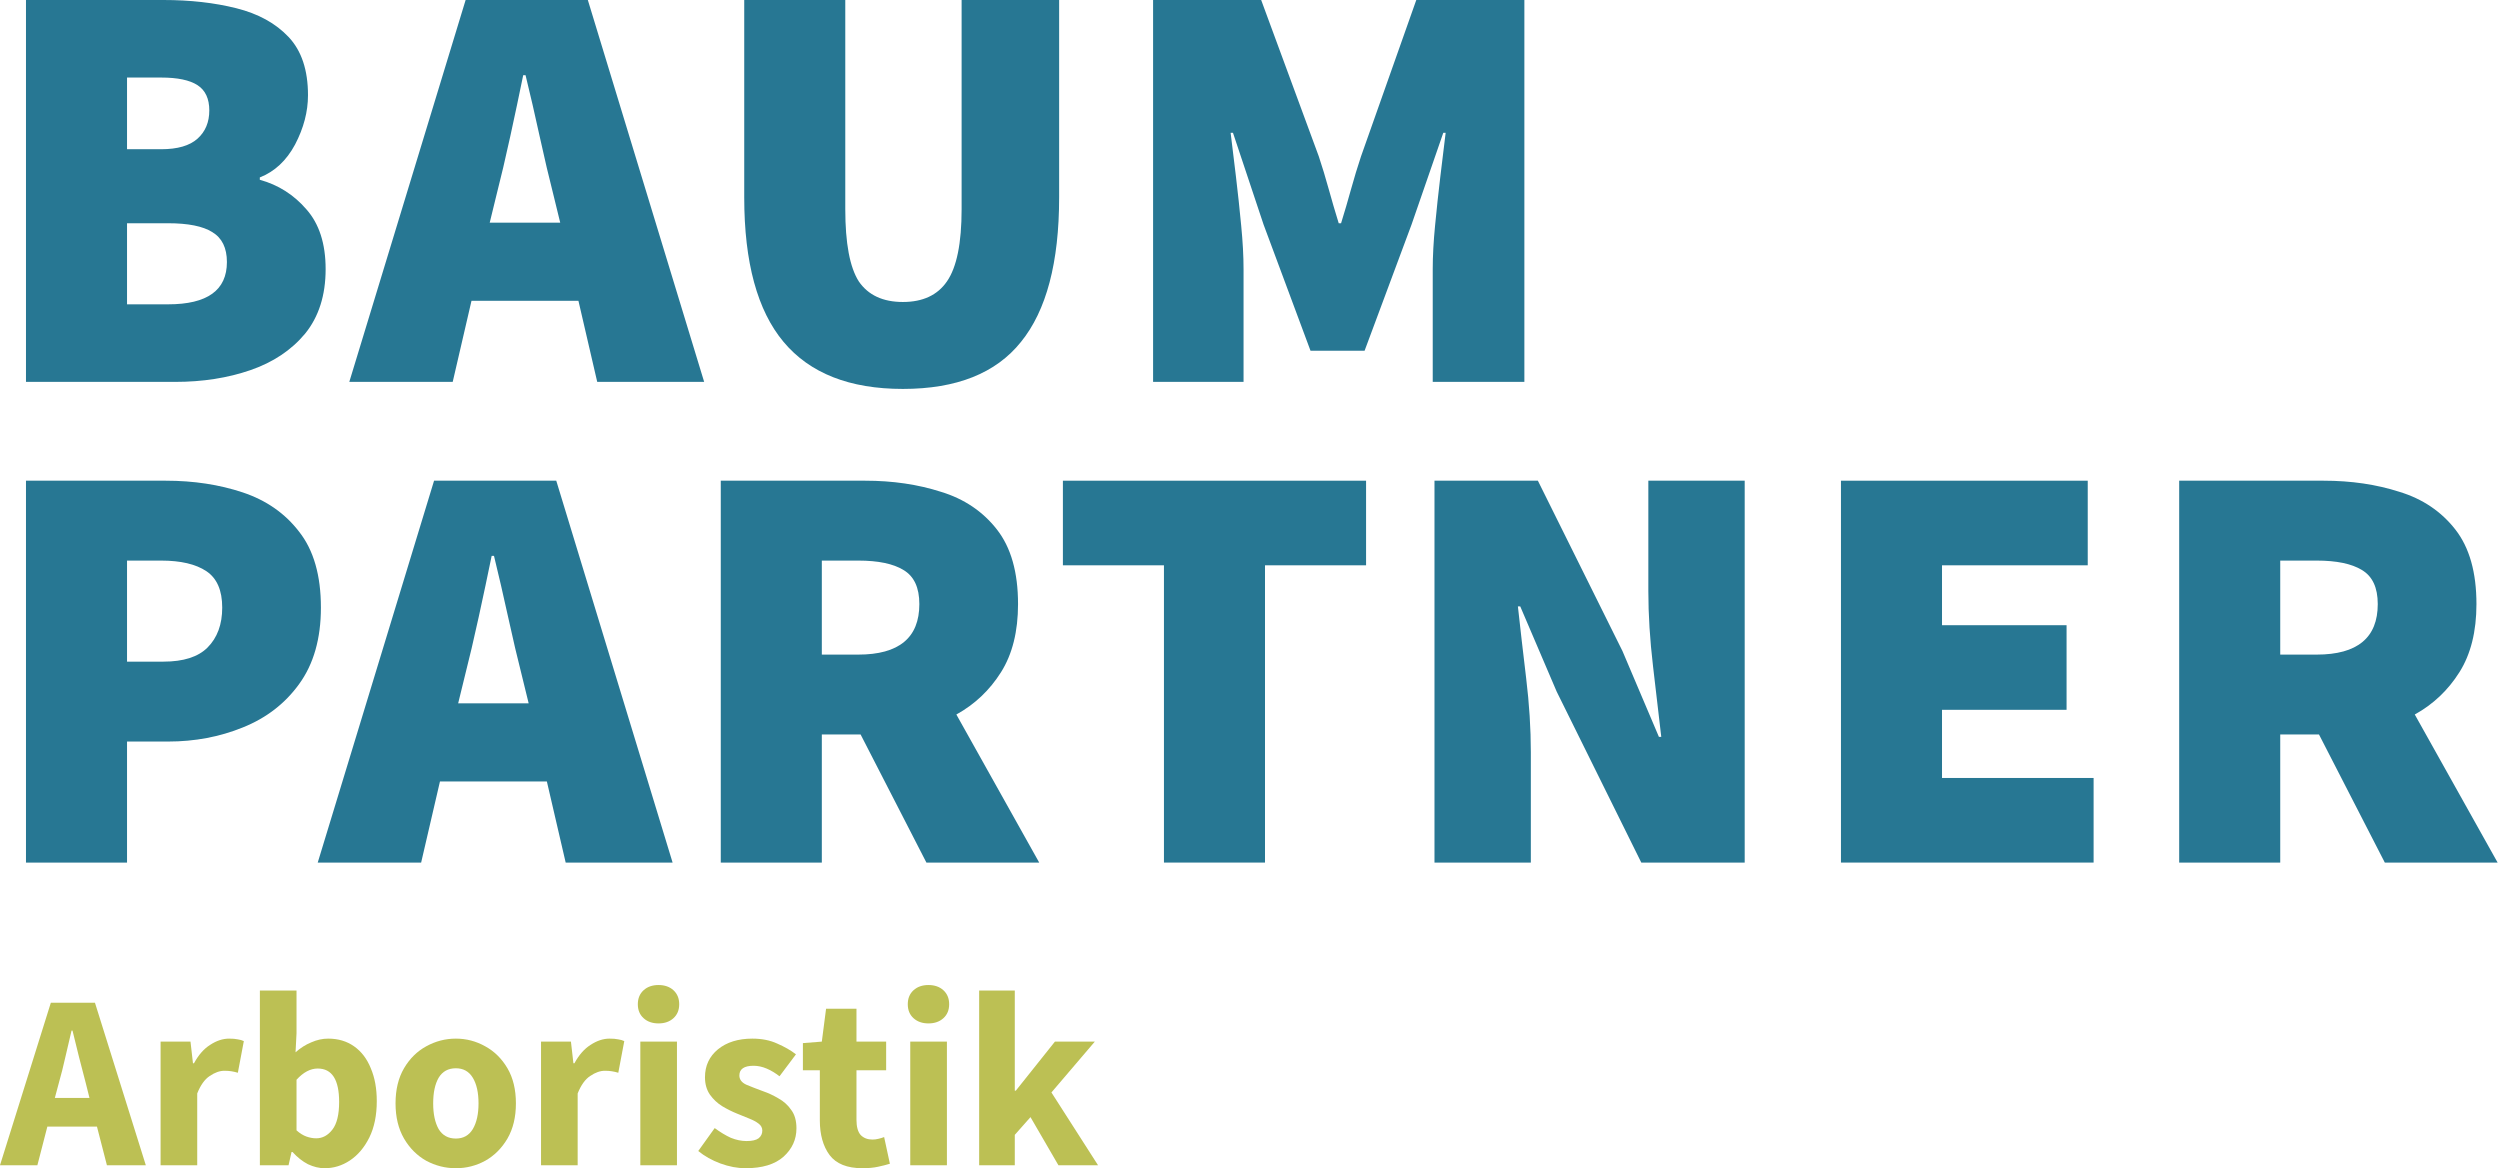
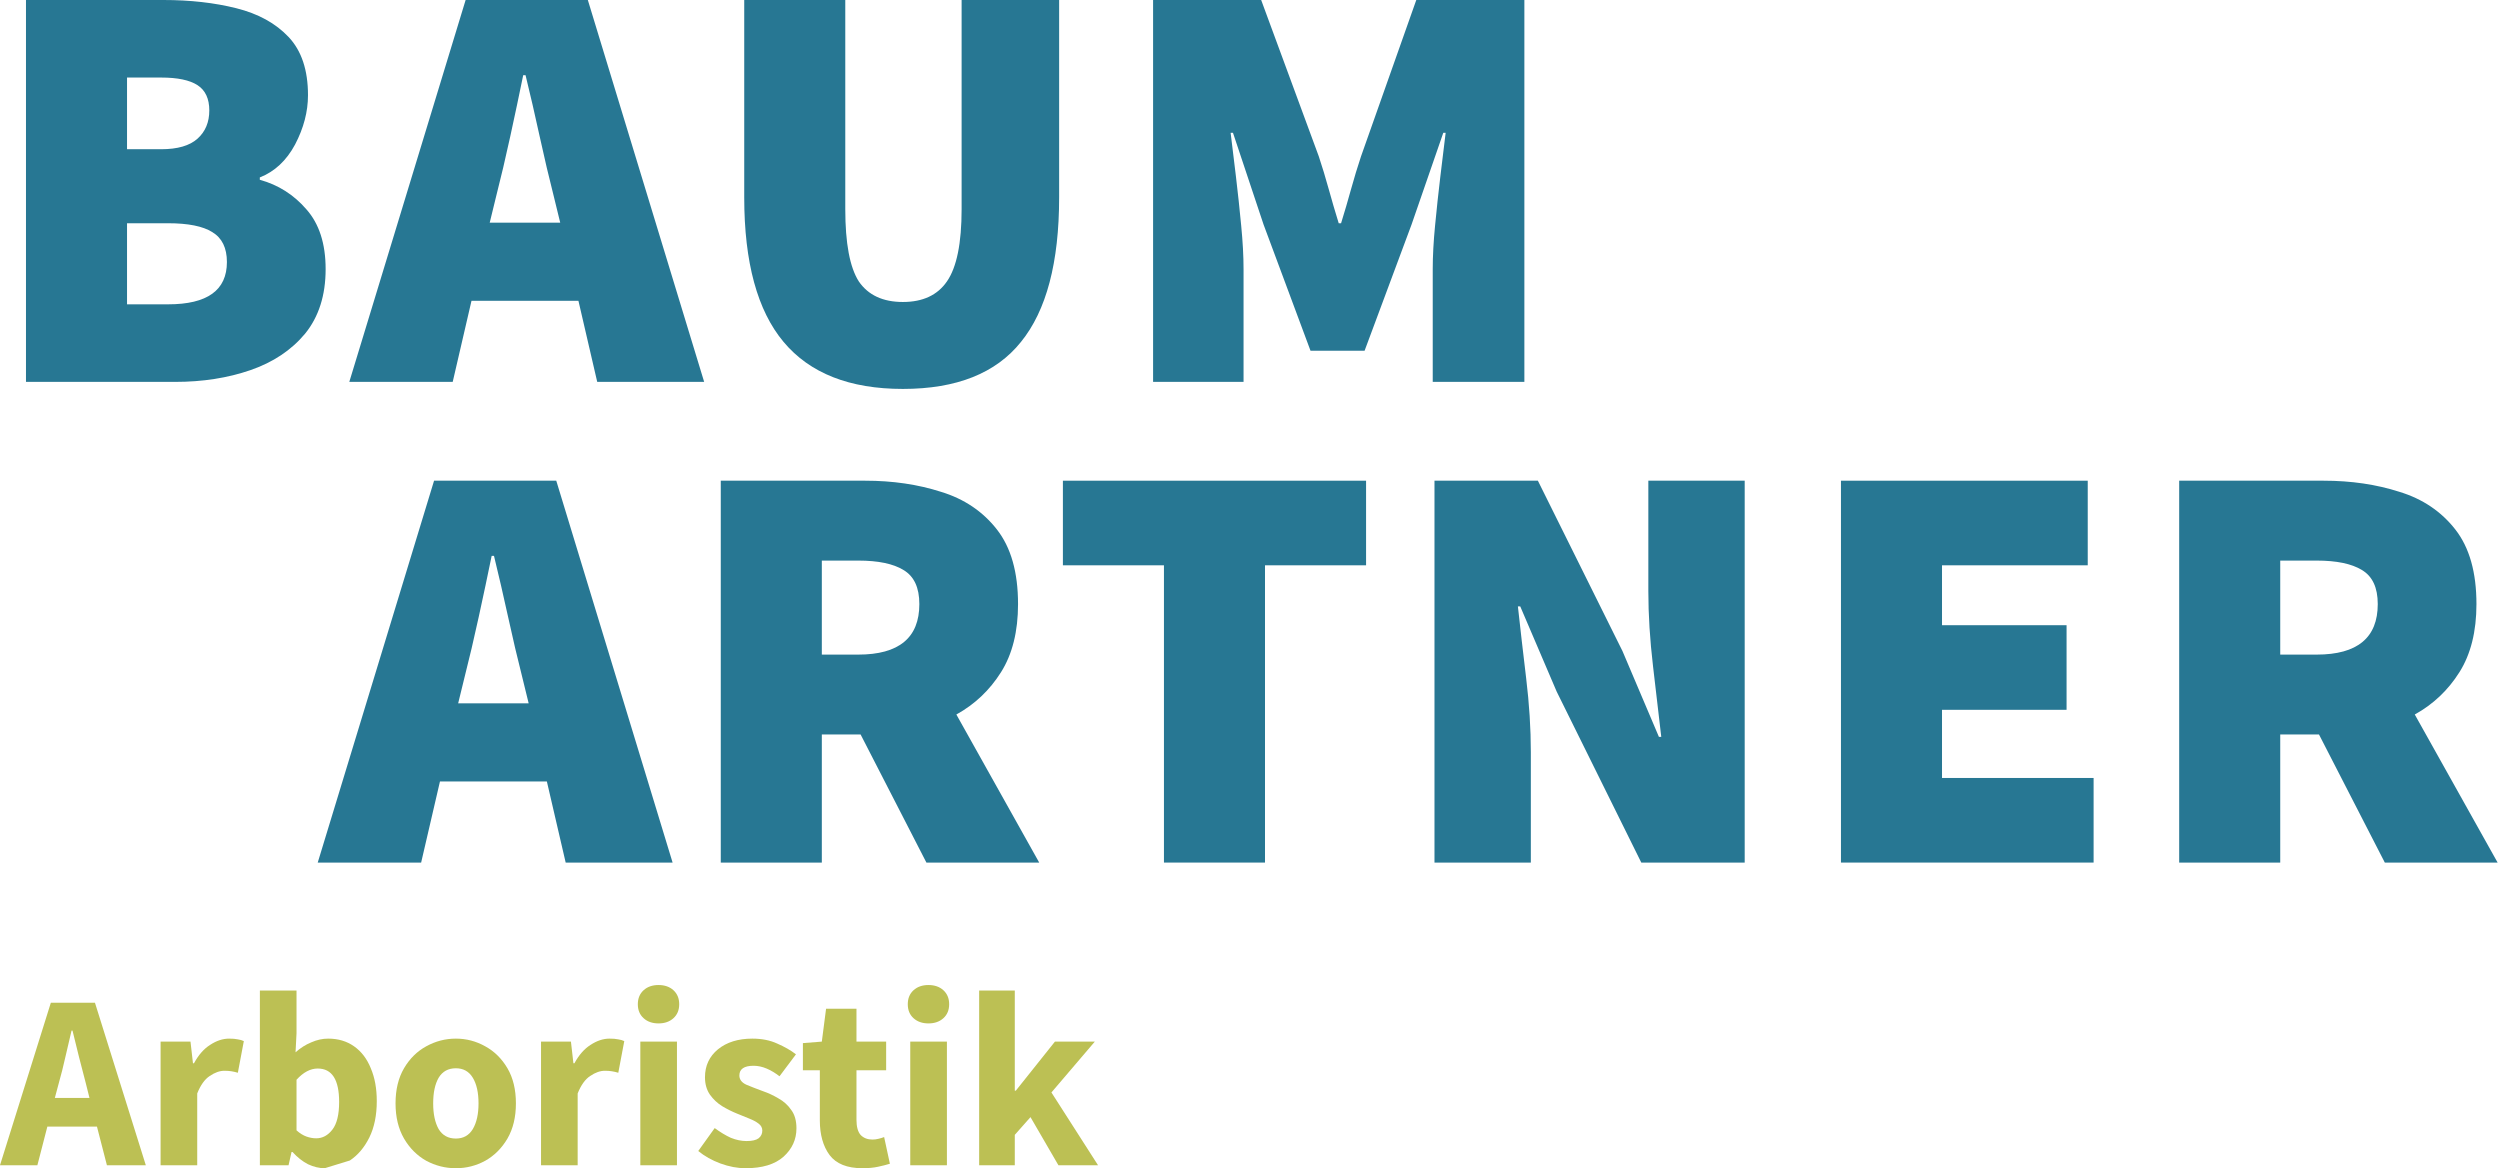
<svg xmlns="http://www.w3.org/2000/svg" width="107" height="50" viewBox="0 0 107 50" fill="none">
  <g clip-path="url(#clip0_2334_2604)">
    <path d="M1.112 16.345V0H6.996C8.136 0 9.176 0.117 10.114 0.352C11.053 0.587 11.799 0.997 12.352 1.584C12.906 2.171 13.182 3.001 13.182 4.074C13.182 4.778 12.998 5.482 12.629 6.186C12.26 6.873 11.757 7.343 11.12 7.594V7.695C11.908 7.912 12.57 8.332 13.107 8.952C13.66 9.572 13.937 10.427 13.937 11.517C13.937 12.64 13.643 13.562 13.056 14.283C12.47 14.987 11.69 15.506 10.718 15.842C9.746 16.177 8.673 16.345 7.499 16.345H1.112ZM5.437 6.387H6.896C7.6 6.387 8.12 6.236 8.455 5.934C8.79 5.633 8.958 5.23 8.958 4.727C8.958 4.224 8.79 3.864 8.455 3.646C8.12 3.428 7.6 3.319 6.896 3.319H5.437V6.387ZM5.437 13.025H7.198C8.874 13.025 9.712 12.422 9.712 11.215C9.712 10.611 9.503 10.184 9.083 9.932C8.681 9.681 8.052 9.555 7.198 9.555H5.437V13.025Z" fill="#277793" />
    <path d="M21.236 8.399L20.96 9.53H23.977L23.701 8.399C23.5 7.611 23.298 6.756 23.097 5.834C22.896 4.912 22.695 4.04 22.494 3.219H22.393C22.226 4.04 22.041 4.912 21.84 5.834C21.639 6.756 21.438 7.611 21.236 8.399ZM14.95 16.345L19.929 0H25.159L30.138 16.345H25.561L24.757 12.874H20.18L19.376 16.345H14.95Z" fill="#277793" />
    <path d="M38.643 16.646C36.363 16.646 34.661 15.976 33.538 14.635C32.415 13.294 31.853 11.232 31.853 8.449V0H36.178V8.952C36.178 10.41 36.371 11.441 36.757 12.045C37.159 12.631 37.788 12.925 38.643 12.925C39.498 12.925 40.126 12.631 40.529 12.045C40.948 11.441 41.157 10.41 41.157 8.952V0H45.331V8.449C45.331 11.232 44.786 13.294 43.697 14.635C42.624 15.976 40.939 16.646 38.643 16.646Z" fill="#277793" />
    <path d="M49.352 16.345V0H53.978L56.443 6.689C56.593 7.141 56.736 7.611 56.87 8.097C57.004 8.583 57.147 9.069 57.297 9.555H57.398C57.549 9.069 57.691 8.583 57.825 8.097C57.96 7.611 58.102 7.141 58.253 6.689L60.617 0H65.243V16.345H61.321V11.517C61.321 10.963 61.354 10.343 61.421 9.656C61.488 8.952 61.564 8.248 61.648 7.544C61.731 6.84 61.807 6.219 61.874 5.683H61.773L60.416 9.606L58.404 15.012H56.09L54.079 9.606L52.771 5.683H52.671C52.738 6.219 52.813 6.84 52.897 7.544C52.981 8.248 53.056 8.952 53.123 9.656C53.19 10.343 53.224 10.963 53.224 11.517V16.345H49.352Z" fill="#277793" />
-     <path d="M1.112 36.918V20.574H7.097C8.287 20.574 9.385 20.741 10.391 21.076C11.397 21.412 12.201 21.973 12.805 22.761C13.425 23.549 13.735 24.63 13.735 26.005C13.735 27.329 13.425 28.419 12.805 29.274C12.201 30.112 11.397 30.732 10.391 31.135C9.402 31.537 8.337 31.738 7.198 31.738H5.437V36.918H1.112ZM5.437 28.318H6.996C7.851 28.318 8.48 28.117 8.882 27.715C9.301 27.296 9.511 26.726 9.511 26.005C9.511 25.267 9.285 24.748 8.832 24.446C8.379 24.144 7.734 23.993 6.896 23.993H5.437V28.318Z" fill="#277793" />
    <path d="M19.886 28.972L19.609 30.104H22.627L22.35 28.972C22.149 28.184 21.948 27.329 21.747 26.407C21.545 25.485 21.344 24.614 21.143 23.792H21.043C20.875 24.614 20.691 25.485 20.489 26.407C20.288 27.329 20.087 28.184 19.886 28.972ZM13.599 36.918L18.578 20.574H23.808L28.787 36.918H24.211L23.406 33.448H18.83L18.025 36.918H13.599Z" fill="#277793" />
    <path d="M30.849 36.918V20.574H37.035C38.208 20.574 39.289 20.733 40.278 21.051C41.267 21.353 42.064 21.89 42.667 22.661C43.271 23.432 43.572 24.496 43.572 25.854C43.572 27.028 43.329 28 42.843 28.771C42.357 29.542 41.72 30.146 40.932 30.581L44.478 36.918H39.65L36.834 31.436H35.174V36.918H30.849ZM35.174 28.017H36.733C38.476 28.017 39.348 27.296 39.348 25.854C39.348 25.15 39.122 24.664 38.669 24.396C38.233 24.128 37.588 23.993 36.733 23.993H35.174V28.017Z" fill="#277793" />
    <path d="M49.817 36.918V24.195H45.492V20.574H58.468V24.195H54.142V36.918H49.817Z" fill="#277793" />
    <path d="M61.396 36.918V20.574H65.821L69.442 27.866L71.001 31.537H71.102C71.001 30.649 70.884 29.643 70.75 28.52C70.616 27.38 70.549 26.307 70.549 25.301V20.574H74.673V36.918H70.247L66.626 29.601L65.067 25.955H64.966C65.067 26.877 65.184 27.899 65.319 29.023C65.453 30.129 65.52 31.185 65.52 32.191V36.918H61.396Z" fill="#277793" />
    <path d="M78.793 36.918V20.574H89.355V24.195H83.118V26.759H88.449V30.38H83.118V33.297H89.606V36.918H78.793Z" fill="#277793" />
    <path d="M93.269 36.918V20.574H99.454C100.628 20.574 101.709 20.733 102.698 21.051C103.687 21.353 104.484 21.89 105.087 22.661C105.691 23.432 105.992 24.496 105.992 25.854C105.992 27.028 105.749 28 105.263 28.771C104.777 29.542 104.14 30.146 103.352 30.581L106.898 36.918H102.07L99.253 31.436H97.594V36.918H93.269ZM97.594 28.017H99.153C100.896 28.017 101.768 27.296 101.768 25.854C101.768 25.15 101.542 24.664 101.089 24.396C100.653 24.128 100.008 23.993 99.153 23.993H97.594V28.017Z" fill="#277793" />
    <path d="M2.518 46.352L2.347 46.992H3.83L3.67 46.352C3.577 46.003 3.481 45.633 3.382 45.242C3.289 44.851 3.197 44.474 3.104 44.111H3.062C2.976 44.481 2.887 44.862 2.795 45.253C2.71 45.637 2.617 46.003 2.518 46.352ZM0 49.872L2.176 42.917H4.064L6.241 49.872H4.576L4.15 48.218H2.027L1.6 49.872H0Z" fill="#BCC054" />
    <path d="M6.873 49.872V44.581H8.153L8.259 45.509H8.302C8.494 45.153 8.725 44.89 8.996 44.719C9.266 44.542 9.536 44.453 9.806 44.453C9.956 44.453 10.08 44.463 10.18 44.485C10.279 44.499 10.365 44.524 10.436 44.559L10.18 45.914C10.087 45.886 9.995 45.864 9.902 45.85C9.817 45.836 9.717 45.829 9.604 45.829C9.404 45.829 9.195 45.904 8.974 46.053C8.761 46.195 8.583 46.444 8.441 46.8V49.872H6.873Z" fill="#BCC054" />
-     <path d="M13.897 50C13.662 50 13.424 49.943 13.182 49.829C12.947 49.708 12.727 49.534 12.521 49.307H12.478L12.35 49.872H11.123V42.394H12.691V44.229L12.649 45.039C12.855 44.855 13.079 44.712 13.321 44.613C13.562 44.506 13.804 44.453 14.046 44.453C14.473 44.453 14.843 44.563 15.155 44.783C15.469 45.004 15.707 45.317 15.87 45.722C16.041 46.12 16.126 46.59 16.126 47.13C16.126 47.735 16.02 48.254 15.806 48.688C15.593 49.115 15.316 49.442 14.974 49.669C14.64 49.89 14.281 50 13.897 50ZM13.534 48.72C13.804 48.72 14.035 48.595 14.227 48.346C14.419 48.098 14.515 47.703 14.515 47.162C14.515 46.209 14.21 45.733 13.598 45.733C13.285 45.733 12.983 45.893 12.691 46.213V48.379C12.834 48.507 12.976 48.595 13.118 48.645C13.26 48.695 13.399 48.72 13.534 48.72Z" fill="#BCC054" />
+     <path d="M13.897 50C13.662 50 13.424 49.943 13.182 49.829C12.947 49.708 12.727 49.534 12.521 49.307H12.478L12.35 49.872H11.123V42.394H12.691V44.229L12.649 45.039C12.855 44.855 13.079 44.712 13.321 44.613C13.562 44.506 13.804 44.453 14.046 44.453C14.473 44.453 14.843 44.563 15.155 44.783C15.469 45.004 15.707 45.317 15.87 45.722C16.041 46.12 16.126 46.59 16.126 47.13C16.126 47.735 16.02 48.254 15.806 48.688C15.593 49.115 15.316 49.442 14.974 49.669ZM13.534 48.72C13.804 48.72 14.035 48.595 14.227 48.346C14.419 48.098 14.515 47.703 14.515 47.162C14.515 46.209 14.21 45.733 13.598 45.733C13.285 45.733 12.983 45.893 12.691 46.213V48.379C12.834 48.507 12.976 48.595 13.118 48.645C13.26 48.695 13.399 48.72 13.534 48.72Z" fill="#BCC054" />
    <path d="M19.511 50C19.062 50 18.639 49.893 18.241 49.68C17.85 49.459 17.534 49.143 17.292 48.73C17.05 48.311 16.929 47.81 16.929 47.226C16.929 46.636 17.05 46.135 17.292 45.722C17.534 45.31 17.85 44.997 18.241 44.783C18.639 44.563 19.062 44.453 19.511 44.453C19.959 44.453 20.378 44.563 20.769 44.783C21.16 44.997 21.477 45.31 21.719 45.722C21.961 46.135 22.081 46.636 22.081 47.226C22.081 47.81 21.961 48.311 21.719 48.73C21.477 49.143 21.16 49.459 20.769 49.68C20.378 49.893 19.959 50 19.511 50ZM19.511 48.73C19.831 48.73 20.072 48.595 20.236 48.325C20.4 48.048 20.481 47.681 20.481 47.226C20.481 46.764 20.4 46.398 20.236 46.128C20.072 45.857 19.831 45.722 19.511 45.722C19.183 45.722 18.938 45.857 18.774 46.128C18.618 46.398 18.54 46.764 18.54 47.226C18.54 47.681 18.618 48.048 18.774 48.325C18.938 48.595 19.183 48.73 19.511 48.73Z" fill="#BCC054" />
    <path d="M23.156 49.872V44.581H24.436L24.542 45.509H24.585C24.777 45.153 25.008 44.89 25.279 44.719C25.549 44.542 25.819 44.453 26.089 44.453C26.239 44.453 26.363 44.463 26.463 44.485C26.562 44.499 26.648 44.524 26.719 44.559L26.463 45.914C26.37 45.886 26.278 45.864 26.185 45.85C26.1 45.836 26 45.829 25.887 45.829C25.688 45.829 25.478 45.904 25.257 46.053C25.044 46.195 24.866 46.444 24.724 46.8V49.872H23.156Z" fill="#BCC054" />
    <path d="M27.406 49.872V44.581H28.974V49.872H27.406ZM28.185 43.802C27.922 43.802 27.708 43.727 27.545 43.578C27.381 43.429 27.299 43.23 27.299 42.981C27.299 42.732 27.381 42.533 27.545 42.383C27.708 42.234 27.922 42.159 28.185 42.159C28.448 42.159 28.661 42.234 28.825 42.383C28.988 42.533 29.07 42.732 29.07 42.981C29.07 43.23 28.988 43.429 28.825 43.578C28.661 43.727 28.448 43.802 28.185 43.802Z" fill="#BCC054" />
    <path d="M31.912 50C31.563 50 31.204 49.932 30.834 49.797C30.472 49.662 30.155 49.484 29.885 49.264L30.589 48.282C30.831 48.46 31.062 48.599 31.282 48.699C31.51 48.791 31.734 48.837 31.954 48.837C32.189 48.837 32.36 48.798 32.467 48.72C32.573 48.635 32.627 48.524 32.627 48.389C32.627 48.268 32.573 48.169 32.467 48.09C32.367 48.012 32.235 47.941 32.072 47.877C31.908 47.806 31.734 47.735 31.549 47.664C31.336 47.578 31.122 47.472 30.909 47.344C30.703 47.216 30.529 47.052 30.386 46.853C30.244 46.647 30.173 46.398 30.173 46.106C30.173 45.615 30.358 45.217 30.728 44.911C31.105 44.606 31.595 44.453 32.2 44.453C32.605 44.453 32.961 44.524 33.267 44.666C33.58 44.801 33.846 44.954 34.067 45.125L33.363 46.064C33.178 45.921 32.993 45.811 32.808 45.733C32.623 45.655 32.438 45.615 32.253 45.615C31.848 45.615 31.645 45.754 31.645 46.032C31.645 46.202 31.745 46.334 31.944 46.426C32.15 46.512 32.388 46.604 32.659 46.704C32.886 46.782 33.107 46.885 33.32 47.013C33.54 47.134 33.722 47.297 33.864 47.504C34.013 47.703 34.088 47.966 34.088 48.293C34.088 48.77 33.903 49.175 33.533 49.509C33.163 49.836 32.623 50 31.912 50Z" fill="#BCC054" />
    <path d="M36.913 50C36.259 50 35.789 49.812 35.505 49.435C35.228 49.058 35.089 48.563 35.089 47.952V45.808H34.364V44.645L35.174 44.581L35.356 43.173H36.657V44.581H37.927V45.808H36.657V47.931C36.657 48.229 36.718 48.446 36.839 48.581C36.967 48.709 37.134 48.773 37.34 48.773C37.425 48.773 37.511 48.763 37.596 48.741C37.688 48.72 37.77 48.695 37.841 48.666L38.087 49.808C37.952 49.851 37.784 49.893 37.585 49.936C37.393 49.979 37.169 50 36.913 50Z" fill="#BCC054" />
    <path d="M38.959 49.872V44.581H40.528V49.872H38.959ZM39.738 43.802C39.475 43.802 39.262 43.727 39.098 43.578C38.934 43.429 38.853 43.23 38.853 42.981C38.853 42.732 38.934 42.533 39.098 42.383C39.262 42.234 39.475 42.159 39.738 42.159C40.001 42.159 40.215 42.234 40.378 42.383C40.542 42.533 40.624 42.732 40.624 42.981C40.624 43.23 40.542 43.429 40.378 43.578C40.215 43.727 40.001 43.802 39.738 43.802Z" fill="#BCC054" />
    <path d="M41.908 49.872V42.394H43.433V46.682H43.476L45.151 44.581H46.858L45.001 46.757L46.996 49.872H45.3L44.105 47.813L43.433 48.571V49.872H41.908Z" fill="#BCC054" />
  </g>
  <defs>
    <clipPath id="clip0_2334_2604">
      <rect width="106.898" height="50" fill="white" />
    </clipPath>
  </defs>
</svg>